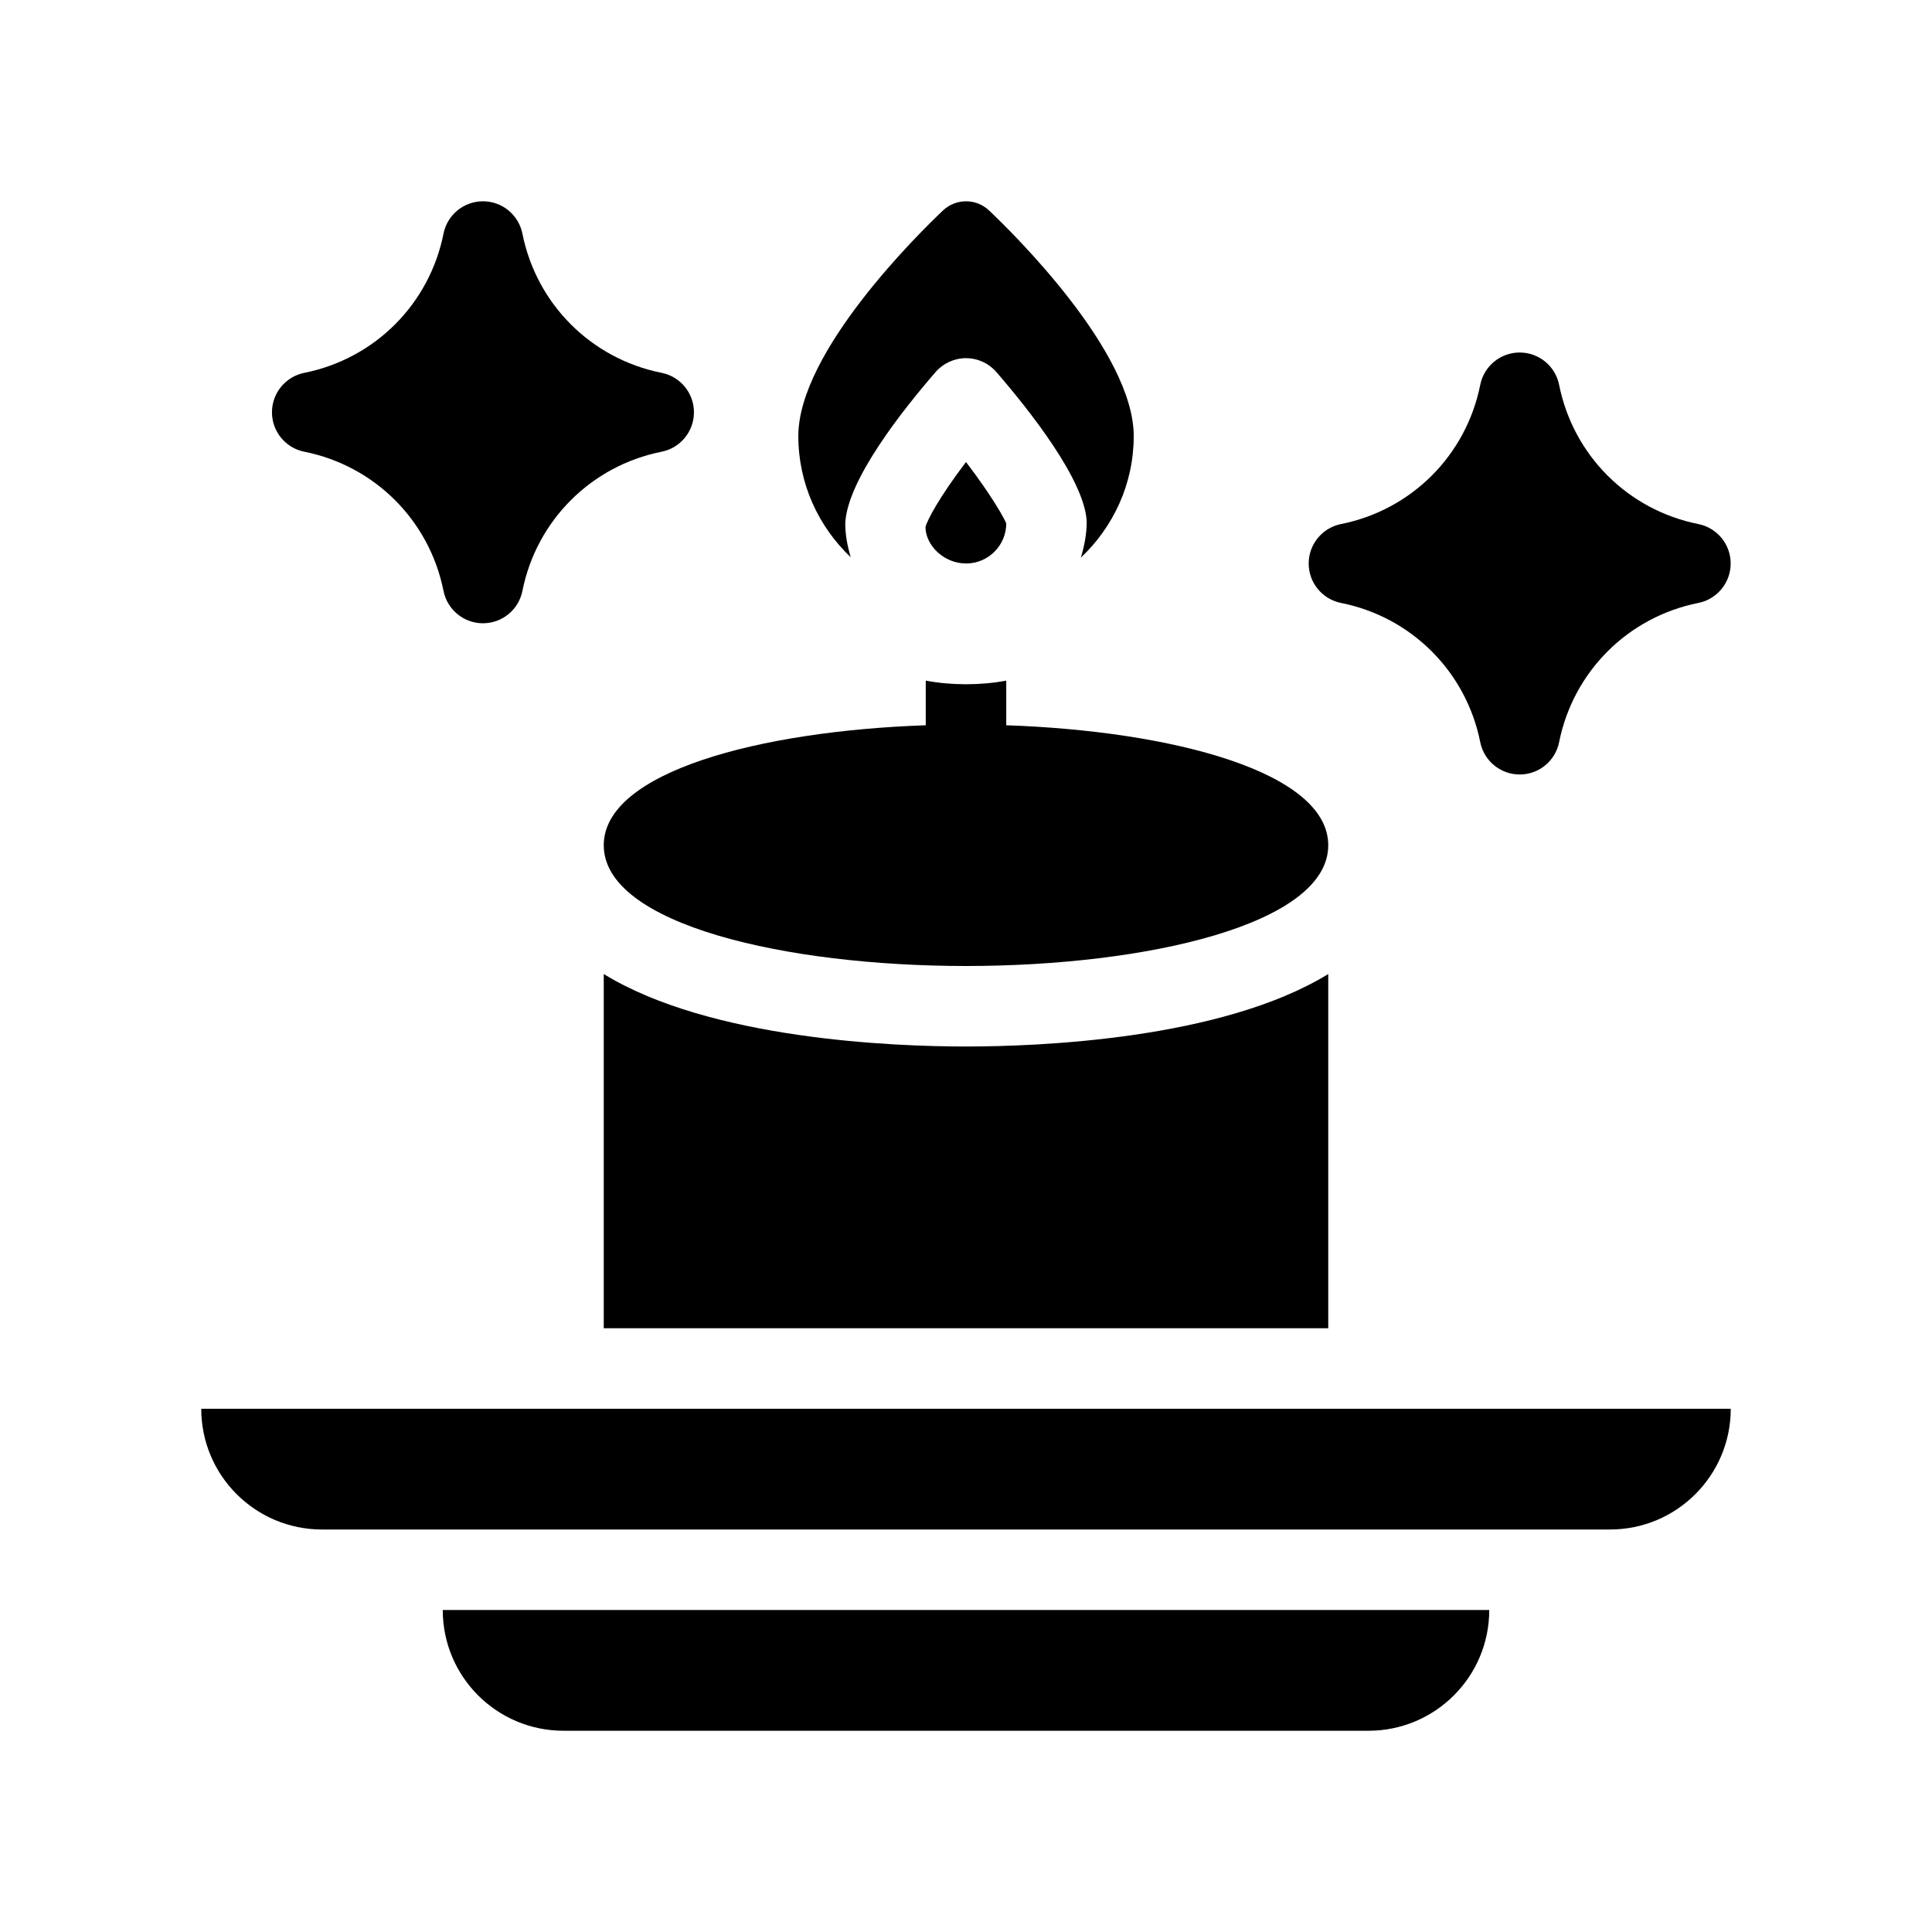
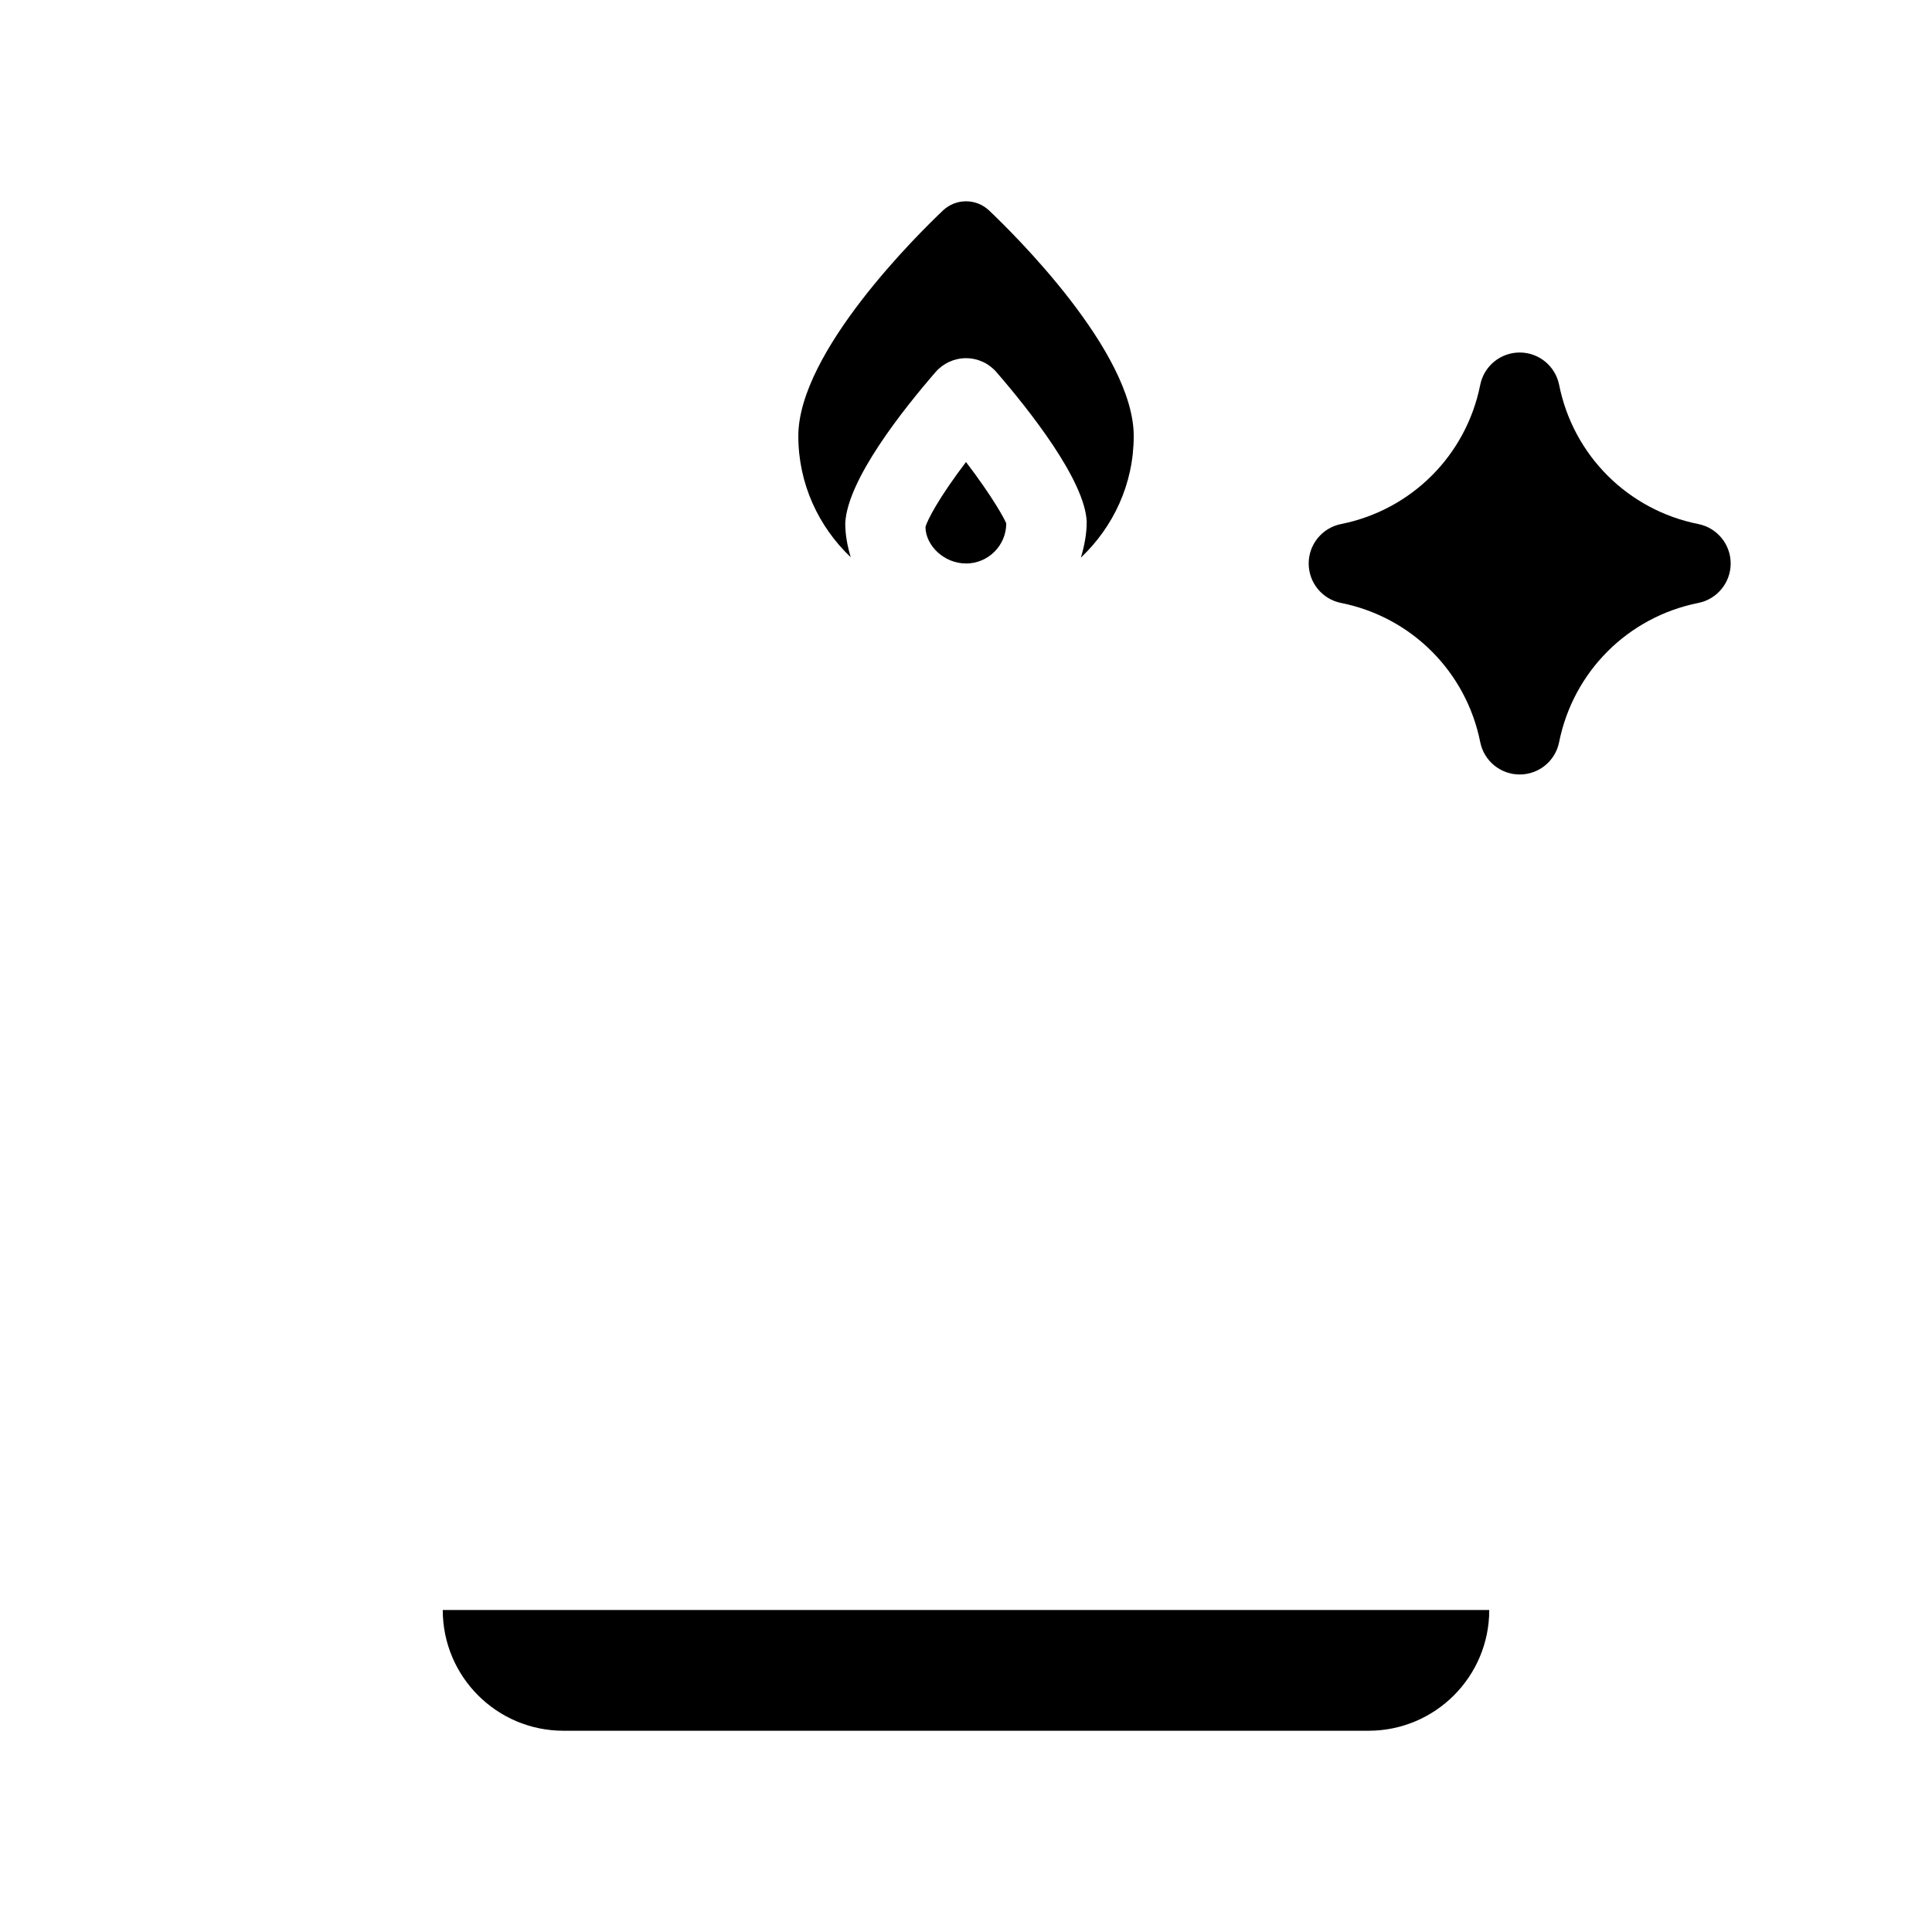
<svg xmlns="http://www.w3.org/2000/svg" version="1.1" viewBox="0 0 48 48">
  <g>
    <g id="Glyph">
      <g>
-         <path d="M25,18.019v-1.109c-.32.06-.66.09-1,.09s-.68-.03-1-.09v1.109c-4.123.142-8,1.159-8,2.981,0,1.969,4.527,3,9,3s9-1.031,9-3c0-1.822-3.877-2.839-8-2.981Z" />
        <path d="M24,14c.551,0,1-.447,1-.996-.031-.09-.332-.652-1-1.525-.667.875-.97,1.455-1.007,1.618.007.454.456.902,1.007.902Z" />
        <path d="M21,13c.052-1.08,1.428-2.814,2.244-3.756.19-.219.466-.345.756-.345.291,0,.566.126.756.346.816.943,2.192,2.679,2.243,3.712 0.0.316-.06.612-.145.897.804-.76,1.313-1.829,1.313-3.02,0-2.093-2.993-5.036-3.593-5.604-.321-.305-.825-.305-1.147,0-.6.568-3.593,3.511-3.593,5.604,0,1.186.504,2.252,1.302,3.011-.08-.27-.136-.549-.136-.844Z" />
-         <path d="M7.561,11.223c1.751.35,3.108,1.708,3.458,3.458.093.467.504.804.98.804s.887-.336.98-.804c.35-1.751,1.708-3.108,3.458-3.458.467-.093.804-.504.804-.98s-.336-.887-.804-.98c-1.751-.35-3.108-1.708-3.458-3.458-.093-.467-.504-.804-.98-.804s-.887.336-.98.804c-.35,1.751-1.708,3.108-3.458,3.458-.467.093-.804.504-.804.98s.336.887.804.98Z" />
        <path d="M33.318,14.98c1.751.35,3.108,1.708,3.458,3.458.093.467.504.804.98.804s.887-.336.98-.804c.35-1.751,1.708-3.108,3.458-3.458.467-.093.804-.504.804-.98s-.336-.887-.804-.98c-1.751-.35-3.108-1.708-3.458-3.458-.093-.467-.504-.804-.98-.804s-.887.336-.98.804c-.35,1.751-1.708,3.108-3.458,3.458-.467.093-.804.504-.804.98s.336.887.804.98Z" />
-         <path d="M15,24.2v8.8h18v-8.8c-2.66,1.63-7.22,1.8-9,1.8s-6.34-.17-9-1.8Z" />
-         <path d="M8,38h32c1.657,0,3-1.343,3-3H5c0,1.657,1.343,3,3,3Z" />
        <path d="M14,43h20c1.657,0,3-1.343,3-3H11c0,1.657,1.343,3,3,3Z" />
      </g>
    </g>
  </g>
</svg>